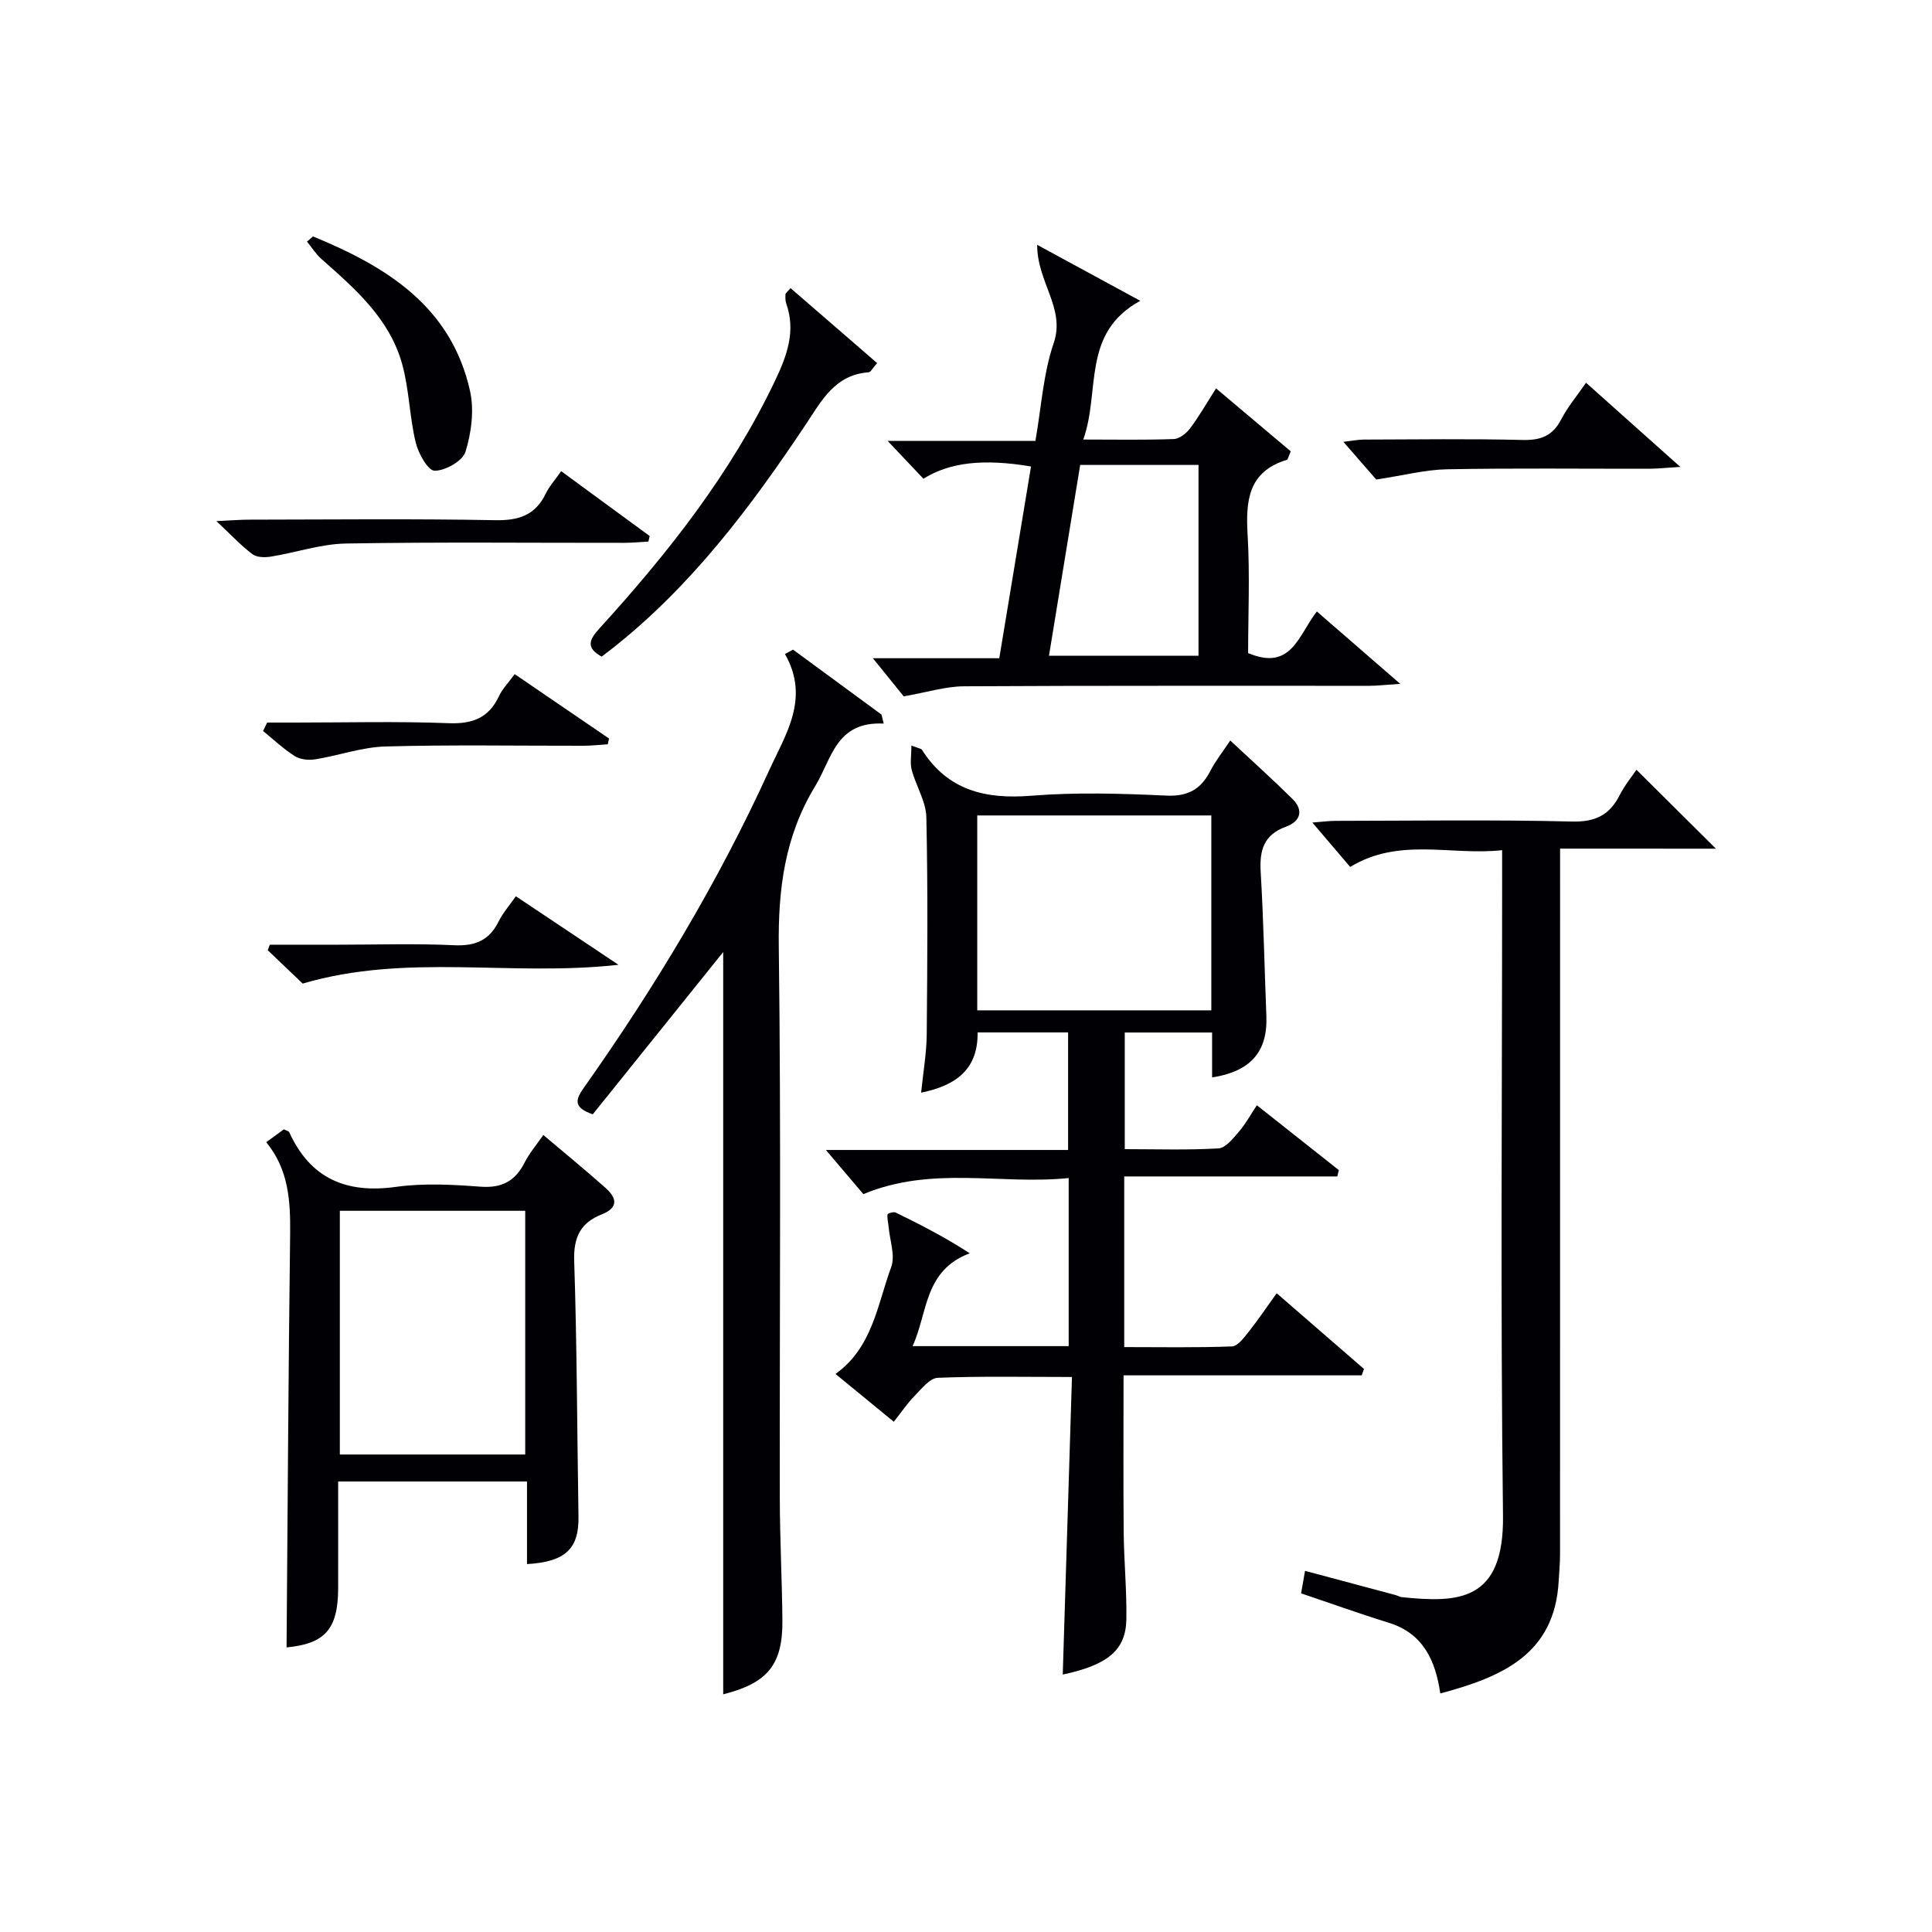
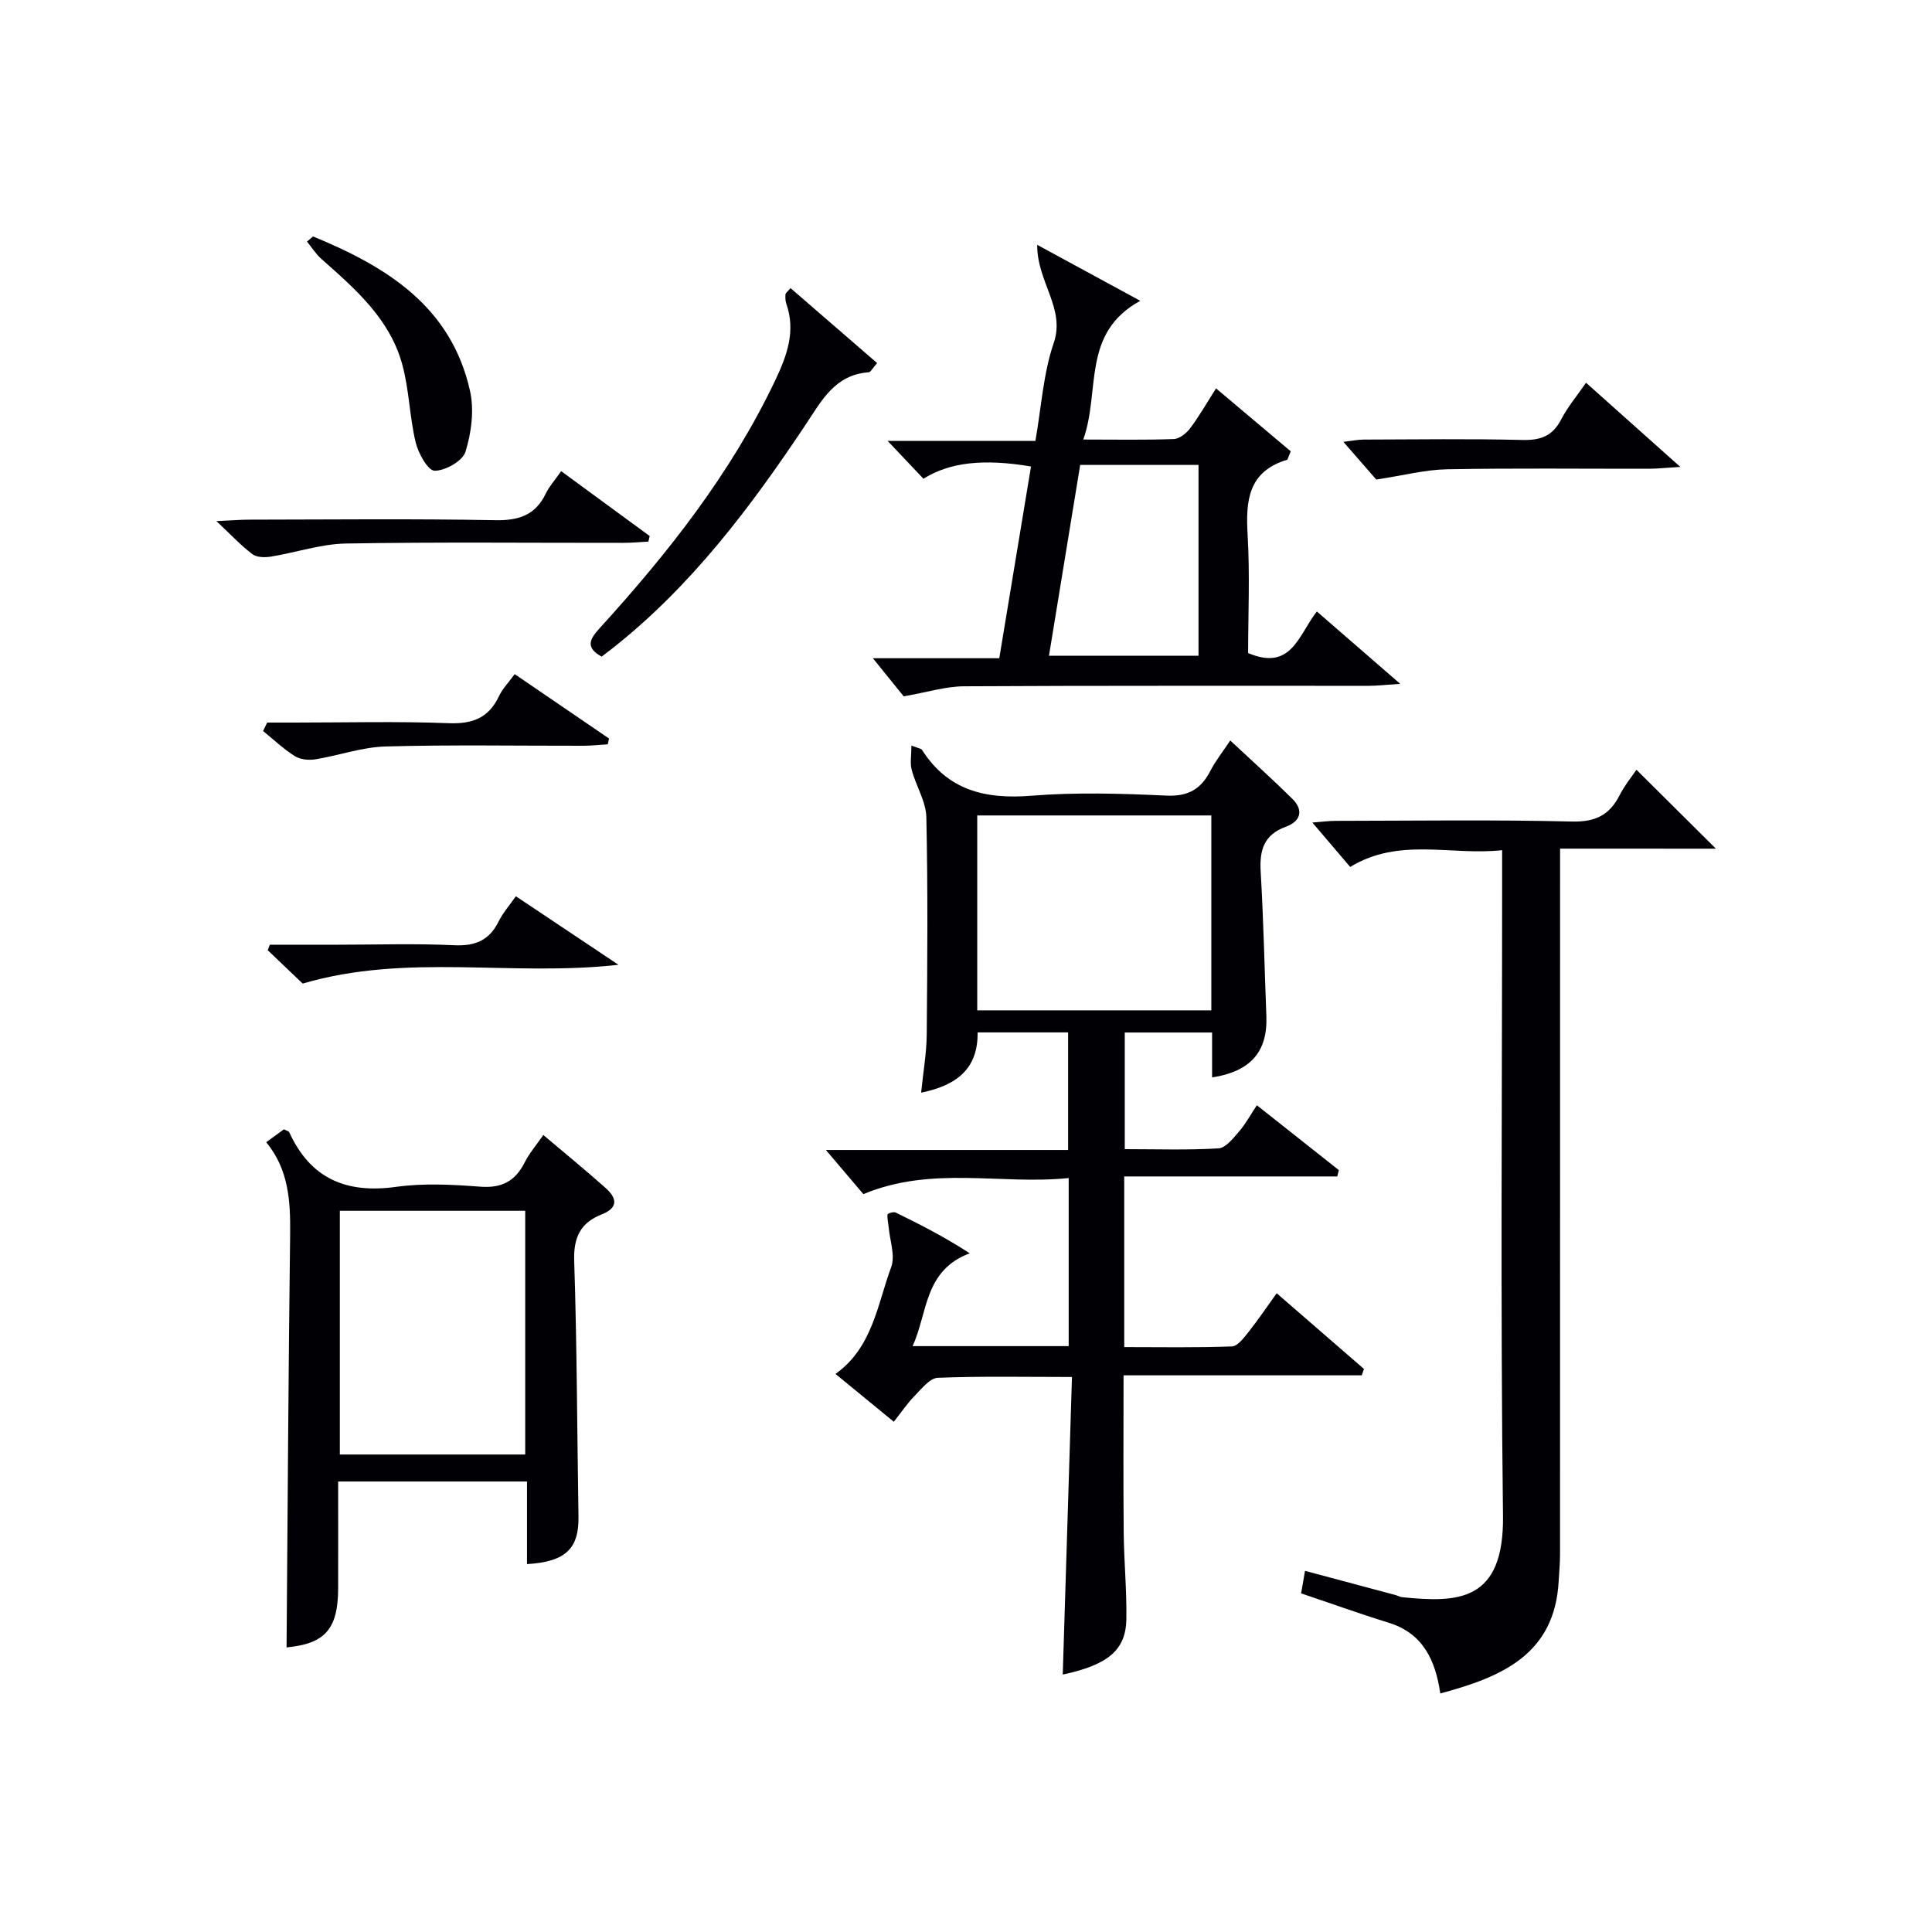
<svg xmlns="http://www.w3.org/2000/svg" enable-background="new 0 0 400 400" viewBox="0 0 400 400">
  <g fill="#010105">
    <path d="m250.95 223.07c0-3.01 0-5.98 0-9.3-6.1 0-11.86 0-18.08 0v24.15c6.52 0 12.98.22 19.4-.16 1.5-.09 3.05-2.09 4.26-3.49 1.38-1.6 2.41-3.52 3.69-5.44 5.86 4.63 11.41 9.03 16.97 13.43-.11.44-.21.87-.32 1.31-14.59 0-29.18 0-44.11 0v35.33c7.49 0 14.91.14 22.32-.14 1.2-.05 2.5-1.85 3.47-3.06 1.95-2.46 3.71-5.08 5.77-7.95 6.18 5.36 12.13 10.52 18.08 15.68-.16.44-.31.88-.47 1.32-16.29 0-32.58 0-49.31 0 0 11.36-.07 21.97.03 32.58.06 5.98.65 11.97.55 17.94-.11 6.38-3.84 9.44-13.17 11.43.63-20.41 1.26-40.75 1.91-61.61-9.9 0-18.86-.19-27.79.17-1.65.07-3.34 2.27-4.77 3.72-1.5 1.52-2.7 3.33-4.33 5.38-4.01-3.29-7.81-6.4-12.07-9.9 7.7-5.51 8.65-14.34 11.53-22.11.88-2.39-.29-5.54-.53-8.35-.08-.86-.33-1.74-.22-2.57.03-.21 1.26-.6 1.68-.39 5.11 2.5 10.18 5.09 15.33 8.44-9.5 3.58-8.65 12.29-11.83 19.22h32.32c0-11.47 0-22.72 0-34.8-14.04 1.46-28.21-2.62-42.51 3.33-2.11-2.49-4.62-5.44-7.76-9.14h50.15c0-8.28 0-16.13 0-24.34-6.2 0-12.28 0-18.74 0 .11 7.37-4.14 10.95-11.69 12.47.43-4.28 1.12-8.15 1.16-12.02.13-15 .25-30-.08-44.99-.07-3.28-2.15-6.49-3.03-9.81-.38-1.41-.06-3.01-.06-5.04 1.59.61 2.03.64 2.17.86 5.35 8.43 13.12 10.29 22.63 9.53 9.27-.75 18.67-.46 27.98-.03 4.51.21 7.17-1.33 9.12-5.13 1.05-2.05 2.52-3.88 4.11-6.28 4.46 4.17 8.76 8.03 12.86 12.08 2.44 2.41 1.64 4.69-1.33 5.77-4.6 1.67-5.49 4.88-5.23 9.33.59 9.96.79 19.94 1.18 29.91.27 7.34-3.25 11.44-11.24 12.67zm-.16-54.24c-16.41 0-32.43 0-48.46 0v40.35h48.46c0-13.55 0-26.68 0-40.35z" />
    <path d="m323 175.7v6.7c0 46.48 0 92.95-.01 139.43 0 1.82-.18 3.65-.28 5.47-.8 15.23-11.76 19.9-24.51 23.31-.99-6.7-3.46-12.41-10.68-14.64-5.99-1.85-11.9-3.98-18.14-6.08.27-1.54.51-2.95.81-4.66 6.34 1.69 12.51 3.34 18.68 4.99.48.13.94.41 1.42.46 11.49 1.16 21.12 1.05 20.89-16.88-.54-43.64-.18-87.29-.18-130.93 0-1.99 0-3.99 0-6.85-10.57 1.17-21.26-2.73-31.46 3.47-2.45-2.88-4.89-5.74-7.83-9.19 2.03-.15 3.42-.35 4.8-.35 16.32-.02 32.66-.26 48.97.14 4.88.12 7.78-1.38 9.88-5.51 1.05-2.05 2.55-3.87 3.45-5.21 5.43 5.39 10.86 10.78 16.45 16.34-10.17-.01-20.96-.01-32.26-.01z" />
-     <path d="m149.73 350.79c0-51.37 0-102.56 0-153.68-8.94 11.12-18.03 22.44-27 33.59-4.34-1.47-3.45-3.23-1.72-5.68 14.62-20.7 27.66-42.36 38.19-65.43 3.42-7.5 8.57-15.02 3.31-24.18.56-.3 1.12-.61 1.68-.91 6.11 4.48 12.22 8.97 18.32 13.45.15.62.3 1.24.45 1.86-9.9-.49-10.73 7.28-14.18 12.95-6.32 10.37-7.7 21.37-7.54 33.33.49 37.99.15 75.99.21 113.98.01 8.48.46 16.96.54 25.45.07 9.15-3.09 12.96-12.26 15.27z" />
    <path d="m258.41 135.21c8.98 3.81 10.42-3.75 14.23-8.61 5.41 4.7 10.71 9.3 17.26 14.98-3.07.2-4.72.41-6.36.41-27.98.02-55.97-.06-83.95.1-3.8.02-7.6 1.23-12.49 2.08-1.37-1.69-3.62-4.47-6.38-7.89h26.17c2.22-13.42 4.4-26.56 6.57-39.7-9.82-1.65-16.82-.88-22.27 2.54-2.18-2.3-4.41-4.67-7.42-7.84h30.6c1.24-7.06 1.63-13.96 3.79-20.26 2.47-7.19-3.46-12.6-3.42-20.33 7.62 4.14 14.08 7.65 21.34 11.59-12.26 6.71-8.2 18.63-11.8 28.72 6.82 0 12.78.12 18.73-.1 1.18-.04 2.62-1.19 3.4-2.23 1.87-2.49 3.41-5.21 5.36-8.26 5.44 4.58 10.56 8.9 15.47 13.04-.54 1.2-.6 1.69-.8 1.75-8.05 2.45-8.55 8.5-8.13 15.61.48 8.25.1 16.56.1 24.4zm-10.27.56c0-13.51 0-26.52 0-39.51-8.37 0-16.3 0-24.5 0-2.16 13.21-4.28 26.21-6.46 39.51z" />
    <path d="m55.12 236.48c1.42-1.04 2.59-1.89 3.66-2.67.56.29.99.37 1.1.6 4.39 9.61 11.8 12.75 22.1 11.32 5.72-.8 11.67-.48 17.46-.04 4.45.34 7.24-1.15 9.19-5.02.96-1.91 2.4-3.58 3.86-5.68 4.33 3.66 8.65 7.2 12.82 10.9 2.32 2.05 2.91 4.1-.76 5.55-4.34 1.71-5.83 4.72-5.67 9.6.58 17.63.6 35.28.89 52.93.11 6.65-2.66 9.39-10.66 9.86 0-5.6 0-11.19 0-17.1-13.19 0-25.92 0-39.1 0 0 7.56.02 14.85 0 22.15-.02 8.48-2.81 11.45-10.68 12.2.23-28.49.38-57.06.74-85.63.07-6.79-.29-13.3-4.95-18.97zm15.24 14.2v50.46h38.38c0-17.03 0-33.61 0-50.46-12.83 0-25.41 0-38.38 0z" />
-     <path d="m163.67 59.65c5.93 5.13 11.84 10.25 17.93 15.52-.93 1.04-1.32 1.88-1.77 1.91-6.99.51-9.72 5.87-13.05 10.87-11.38 17.07-23.66 33.4-39.94 46.25-.77.61-1.56 1.19-2.28 1.75-3.27-1.84-2.62-3.46-.46-5.83 14.25-15.65 27.29-32.18 36.45-51.47 2.41-5.09 4.23-10.12 2.24-15.78-.21-.59-.2-1.29-.17-1.92.01-.26.38-.5 1.05-1.3z" />
+     <path d="m163.67 59.65c5.93 5.13 11.84 10.25 17.93 15.52-.93 1.04-1.32 1.88-1.77 1.91-6.99.51-9.72 5.87-13.05 10.87-11.38 17.07-23.66 33.4-39.94 46.25-.77.61-1.56 1.19-2.28 1.75-3.27-1.84-2.62-3.46-.46-5.83 14.25-15.65 27.29-32.18 36.45-51.47 2.41-5.09 4.23-10.12 2.24-15.78-.21-.59-.2-1.29-.17-1.92.01-.26.38-.5 1.05-1.3" />
    <path d="m328.37 79.24c6.37 5.69 12.4 11.07 19.52 17.43-3.02.18-4.71.37-6.41.38-13.97.02-27.93-.15-41.9.11-4.46.08-8.91 1.26-14.64 2.12-1.37-1.57-3.84-4.4-6.81-7.8 1.8-.21 2.99-.46 4.19-.47 10.97-.03 21.95-.19 32.92.08 3.77.09 6.22-.84 7.99-4.26 1.34-2.59 3.28-4.88 5.14-7.59z" />
    <path d="m64.81 48.95c15.17 6.24 28.61 14.45 32.51 32.02.88 3.98.27 8.63-.95 12.57-.59 1.91-4.18 3.93-6.39 3.92-1.37-.01-3.38-3.6-3.92-5.87-1.27-5.29-1.34-10.88-2.77-16.11-2.57-9.45-9.72-15.65-16.74-21.86-1.15-1.02-2-2.39-2.99-3.6.41-.35.83-.71 1.25-1.07z" />
    <path d="m116.18 97.55c6.38 4.68 12.36 9.05 18.33 13.43-.09.38-.18.77-.27 1.15-1.71.09-3.42.26-5.13.26-19.16.02-38.33-.19-57.49.14-5.19.09-10.34 1.87-15.53 2.71-1.24.2-2.92.18-3.82-.5-2.33-1.74-4.33-3.91-7.47-6.85 3.27-.15 5.01-.3 6.75-.3 17-.02 34-.21 50.99.11 4.9.09 8.3-1.04 10.46-5.52.7-1.46 1.84-2.71 3.18-4.63z" />
    <path d="m62.67 203.64c-1.89-1.8-4.57-4.36-7.24-6.91.14-.38.29-.76.43-1.14h14.2c7.98 0 15.97-.27 23.93.11 4.36.21 7.29-.98 9.24-4.91.86-1.75 2.2-3.26 3.57-5.23 6.82 4.55 13.46 8.99 21.25 14.19-22.35 2.5-43.75-2.47-65.38 3.89z" />
    <path d="m106.56 139.57c6.75 4.61 13.14 8.97 19.53 13.33-.09.4-.18.8-.26 1.2-1.68.1-3.37.3-5.05.3-13.66.02-27.32-.23-40.97.15-4.86.13-9.66 1.88-14.53 2.66-1.37.22-3.12.05-4.24-.66-2.35-1.48-4.4-3.44-6.57-5.2.28-.58.56-1.17.84-1.75h5.63c10.66 0 21.33-.28 31.97.13 4.94.19 8.28-1.1 10.4-5.6.69-1.48 1.89-2.7 3.25-4.56z" />
  </g>
</svg>